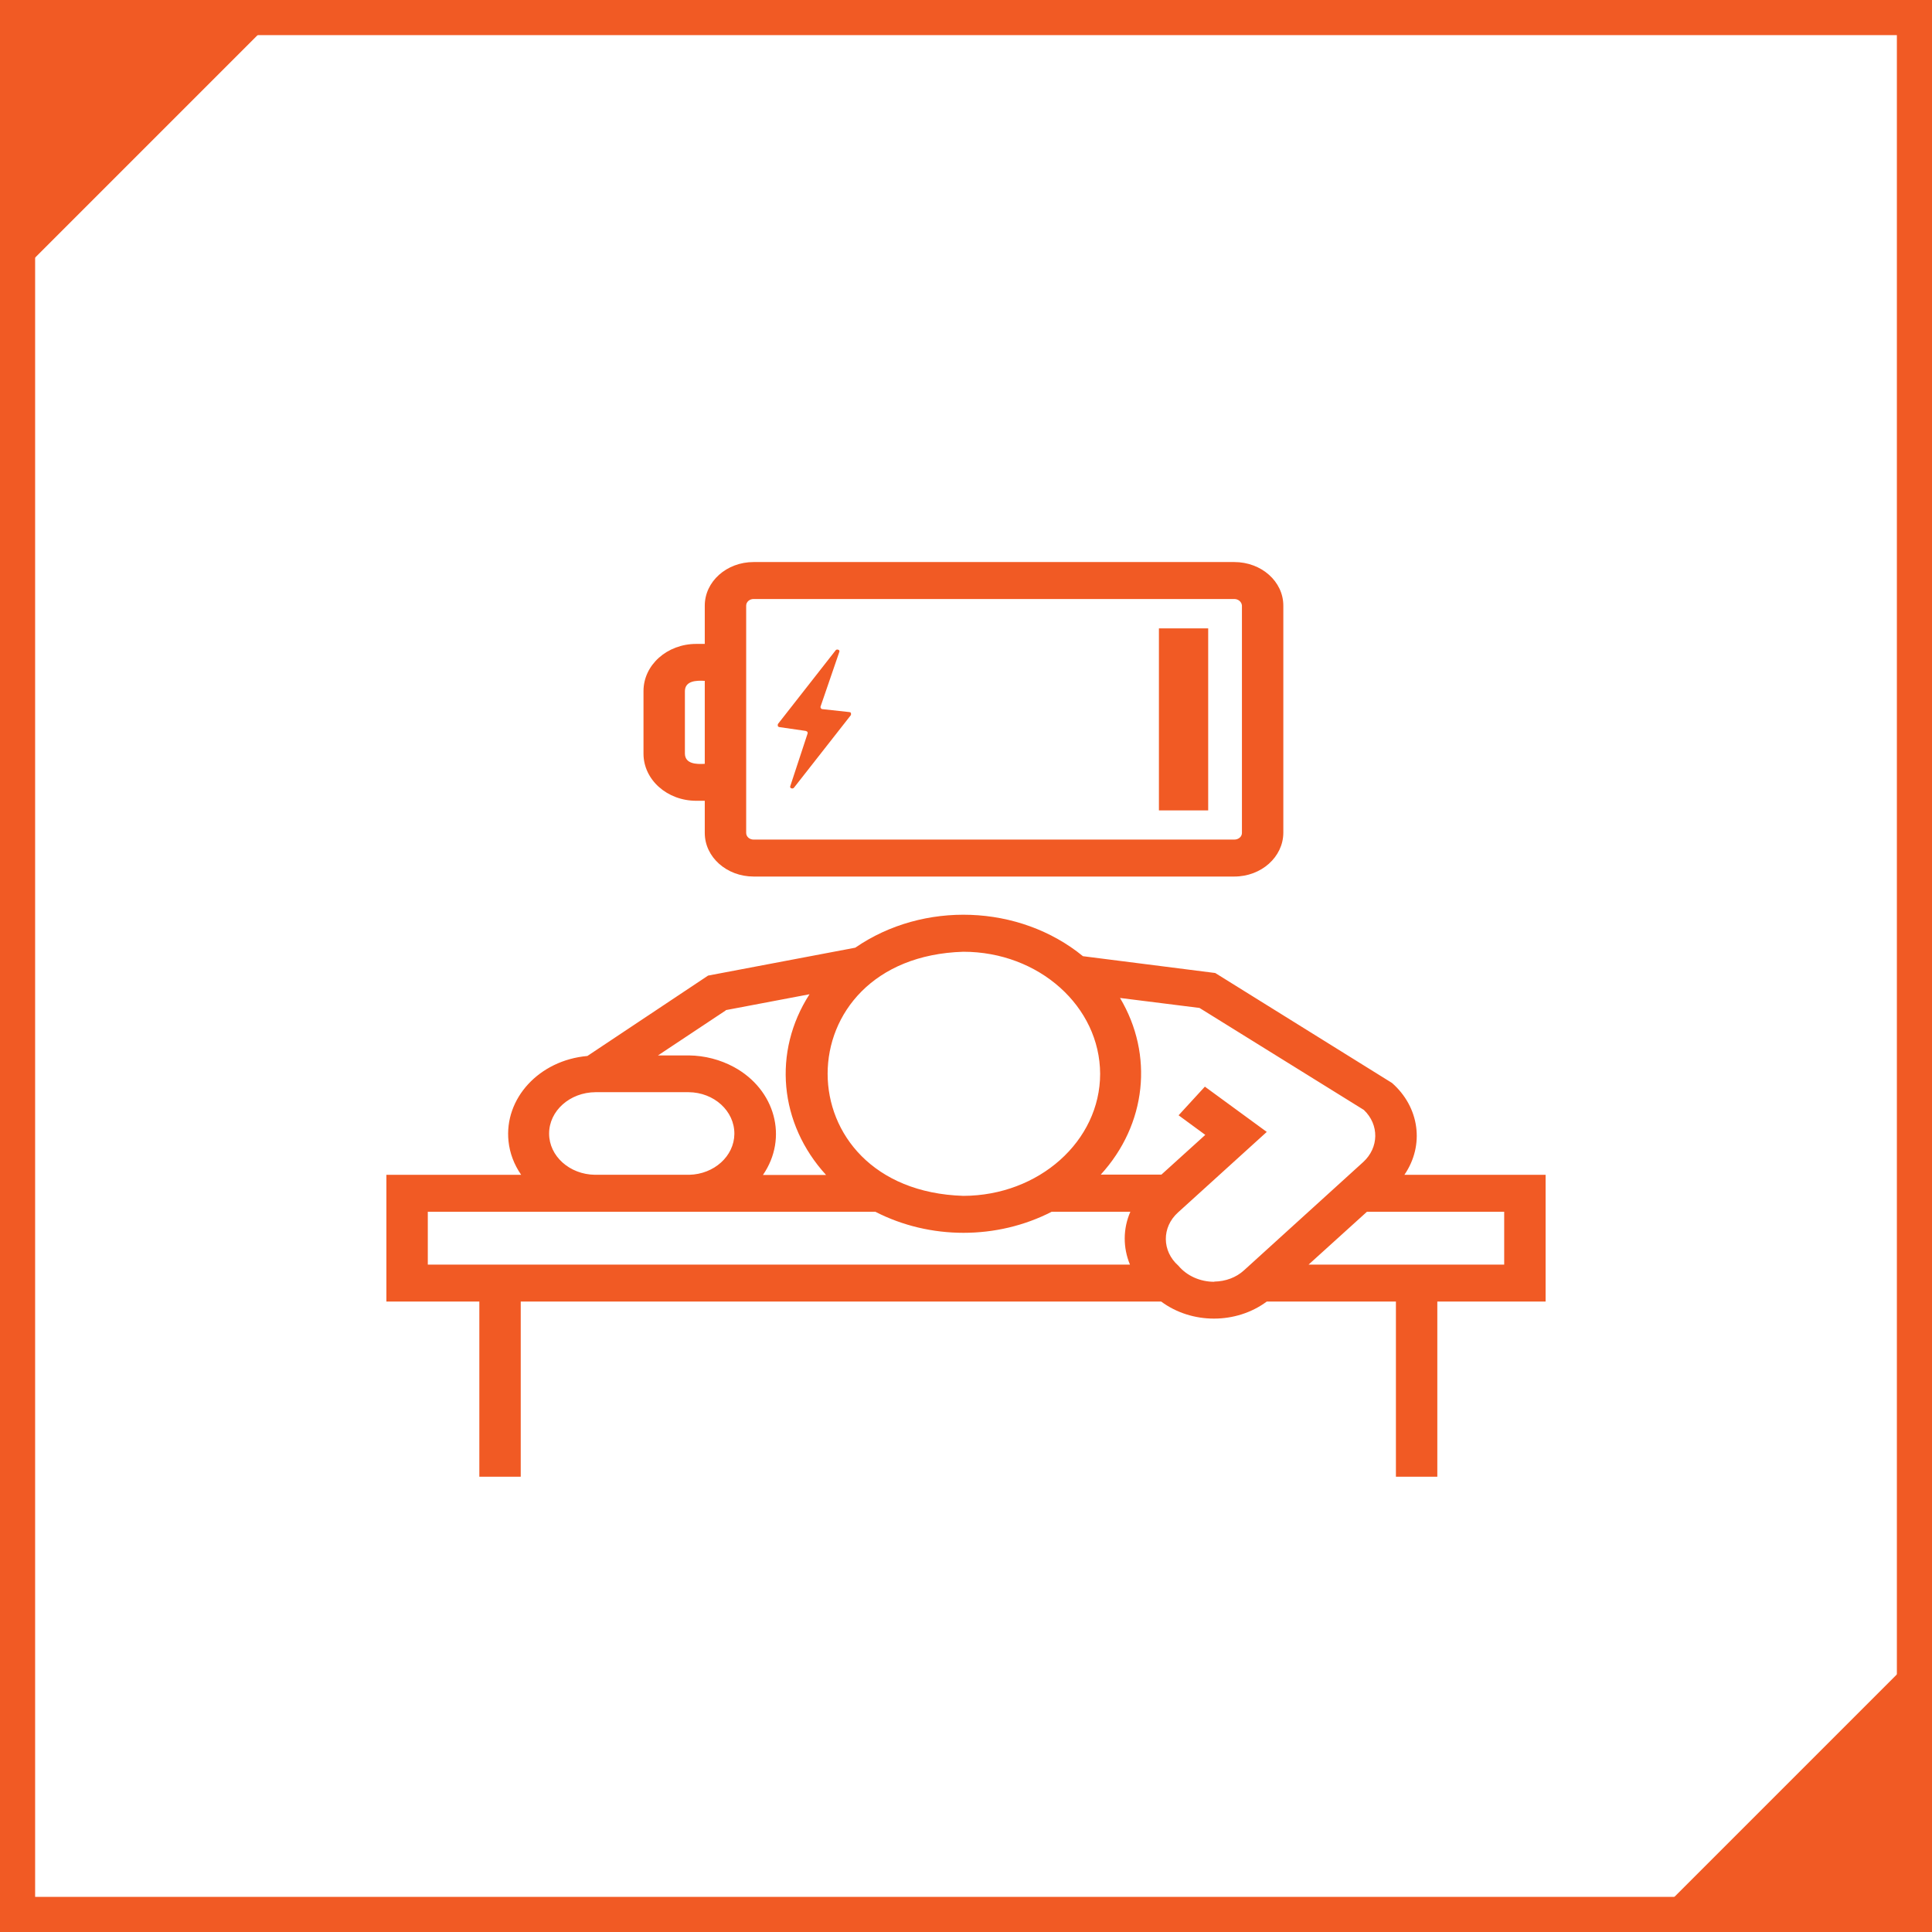
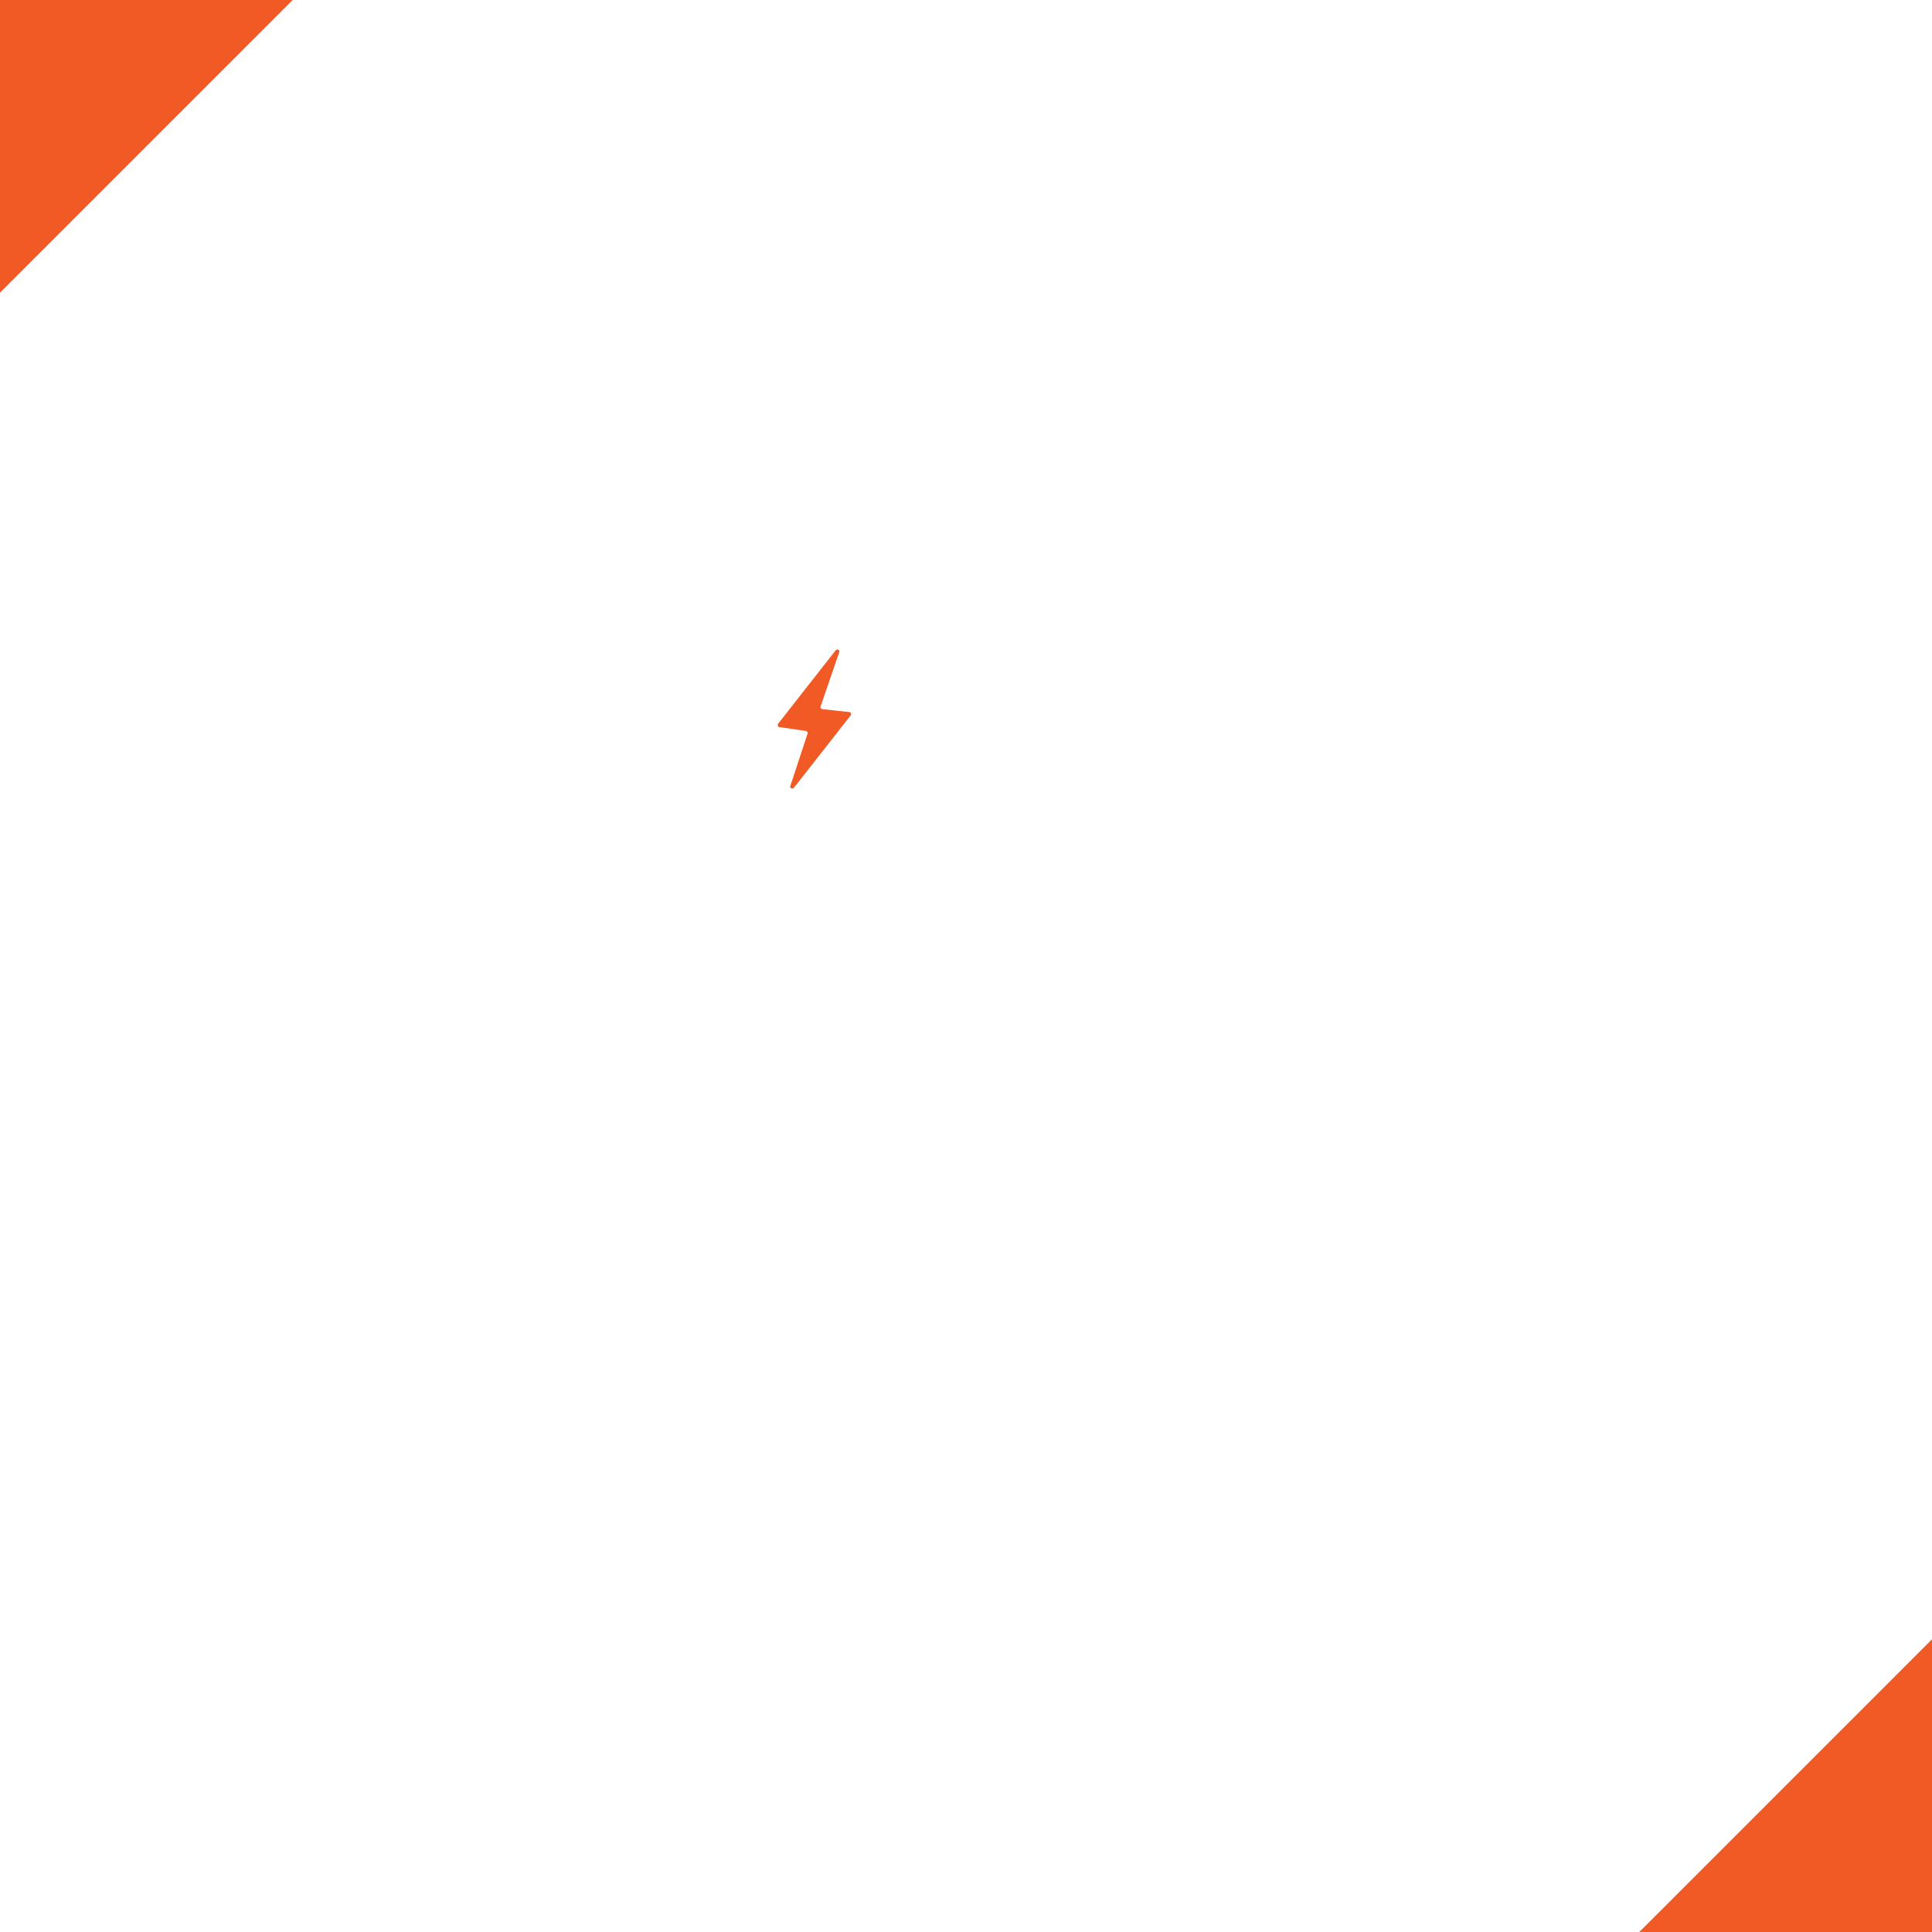
<svg xmlns="http://www.w3.org/2000/svg" fill="none" height="165" viewBox="0 0 165 165" width="165">
  <clipPath id="a">
    <path d="m33 48h99v78.118h-99z" />
  </clipPath>
  <g clip-path="url(#a)" fill="#f15a24">
    <path d="m68.835 62.44c.088 0 .159.095.141.174v.016l-1.485 4.514c-.035.079.018.174.124.189.071.016.141 0 .195-.063l4.862-6.202s.035-.174-.035-.221c-.018 0-.053-.032-.088-.032l-2.316-.253c-.088 0-.159-.095-.159-.174 0 0 0-.016 0-.032l1.609-4.687c.035-.079-.018-.174-.124-.189-.071-.016-.159 0-.195.063l-4.932 6.297s-.035.174.035.221c.018 0 .053.016.071.032l2.281.331z" />
-     <path d="m59.465 68.39h.725v2.746c0 2.067 1.874 3.724 4.172 3.724h41.049c2.316 0 4.173-1.673 4.19-3.724v-19.411c0-2.067-1.874-3.724-4.19-3.724h-41.049c-2.316 0-4.172 1.673-4.172 3.724v3.267h-.725c-2.493 0-4.508 1.799-4.508 4.024v5.35c0 2.225 2.015 4.024 4.508 4.024zm4.261-16.665c0-.316.283-.568.636-.568h41.049c.354 0 .637.253.655.568v19.411c0 .316-.283.568-.655.568h-41.049c-.354 0-.636-.253-.636-.568 0-4.103 0-15.324 0-19.411zm-5.233 7.291c.018-.868.955-.915 1.697-.868v7.086c-.743.047-1.679 0-1.697-.868z" />
-     <path d="m103.184 53.666h-4.208v15.545h4.208z" />
-     <path d="m132 100.331h-12.057c1.733-2.525 1.291-5.776-1.061-7.843l-15.097-9.39-11.297-1.436c-5.427-4.435-13.63-4.734-19.446-.726l-12.569 2.383-10.307 6.865c-4.119.363-7.125 3.63-6.736 7.291.106 1.01.477 1.988 1.078 2.856h-11.509v10.827h7.938v14.96h3.536v-14.96h54.697c2.616 1.941 6.4 1.941 9.016 0h11.031v14.96h3.536v-14.96h9.264v-10.827zm-38.044-8.632c0 5.76-5.233 10.416-11.685 10.432-15.451-.49-15.451-20.374 0-20.848 6.453 0 11.668 4.671 11.685 10.432zm-31.98-5.429 7.16-1.357c-3.164 4.908-2.599 11.047 1.414 15.434h-5.392c2.175-3.156 1.061-7.291-2.475-9.216-1.167-.631-2.493-.979-3.854-.994h-2.634l5.799-3.851zm-15.08 10.542c0-1.941 1.768-3.519 3.96-3.535h7.955c2.175.016 3.925 1.61 3.907 3.567-.018 1.894-1.732 3.44-3.854 3.487h-8.061c-2.157-.031-3.907-1.593-3.907-3.519zm-10.36 6.676h38.221c4.667 2.399 10.395 2.399 15.062 0h6.718c-.636 1.452-.636 3.061-.035 4.513h-59.966zm67.161 5.981c-1.203 0-2.334-.505-3.059-1.373-1.414-1.247-1.432-3.283-.035-4.545l7.584-6.881-5.286-3.866-2.245 2.446 2.28 1.673-3.747 3.393h-5.18c3.907-4.277 4.543-10.227 1.644-15.087l6.788.852 14.037 8.711c1.326 1.262 1.291 3.219-.053 4.45l-10.183 9.248c-.671.615-1.573.946-2.528.962zm24.767-1.468h-16.706l4.985-4.513h11.721z" />
  </g>
-   <path d="m1.5 1.5h162v162h-162z" stroke="#f15a24" stroke-width="3" />
  <g fill="#f15a24">
    <path d="m140 165h25v-25z" />
    <path d="m25 0h-25v25z" />
  </g>
</svg>